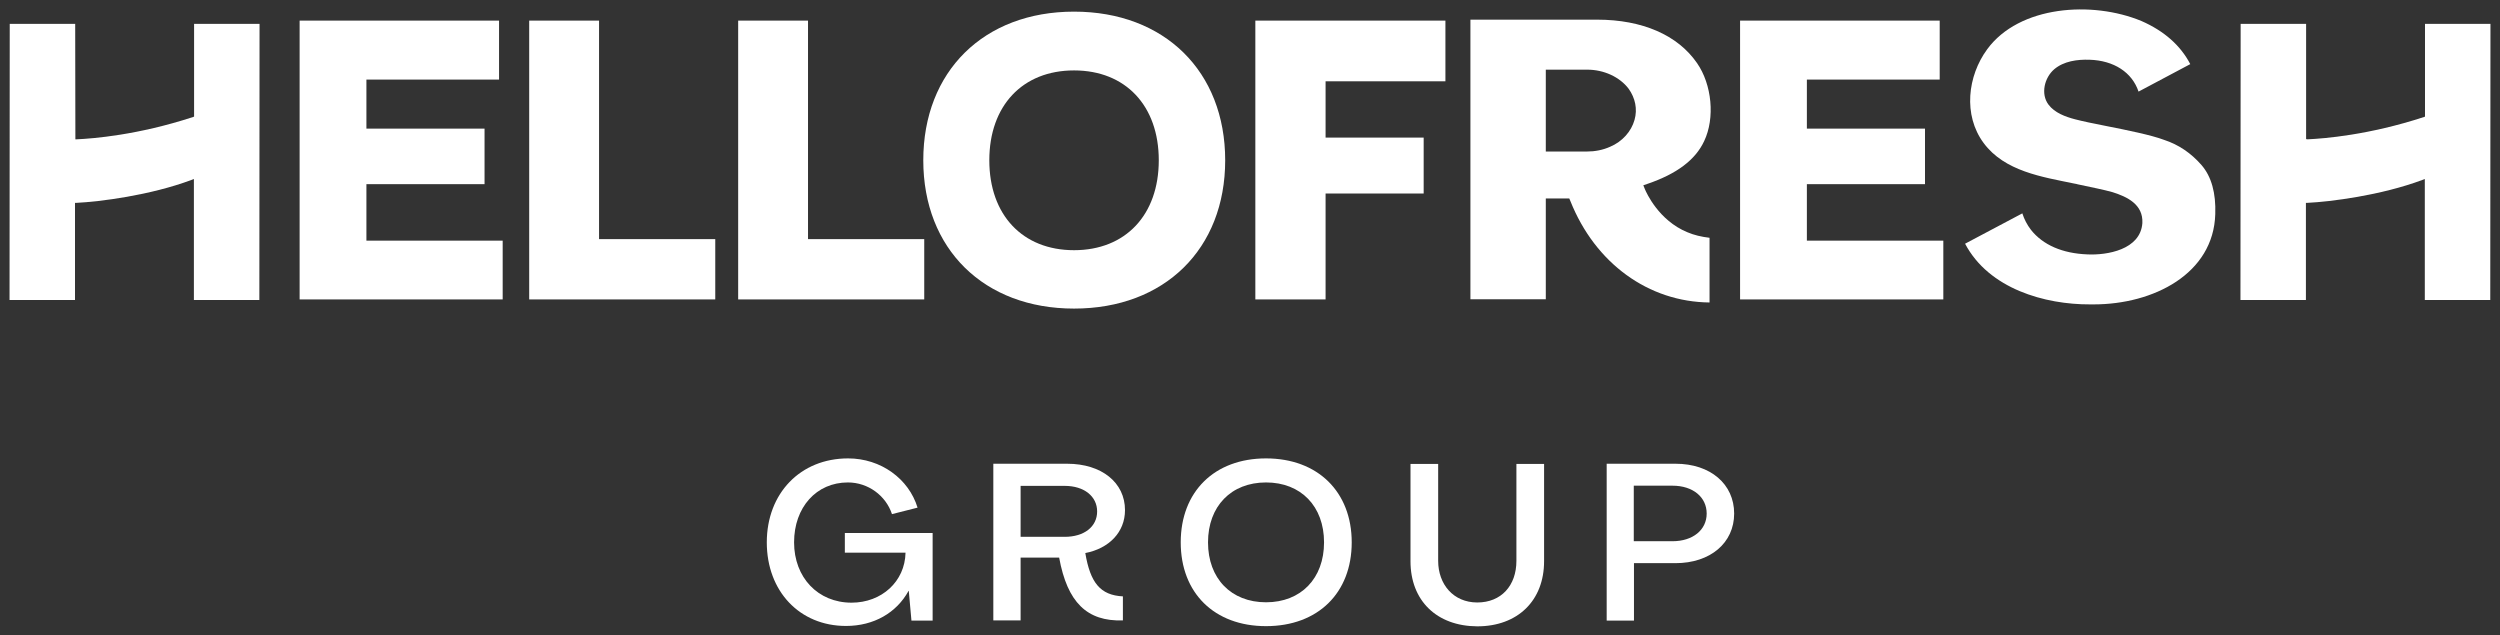
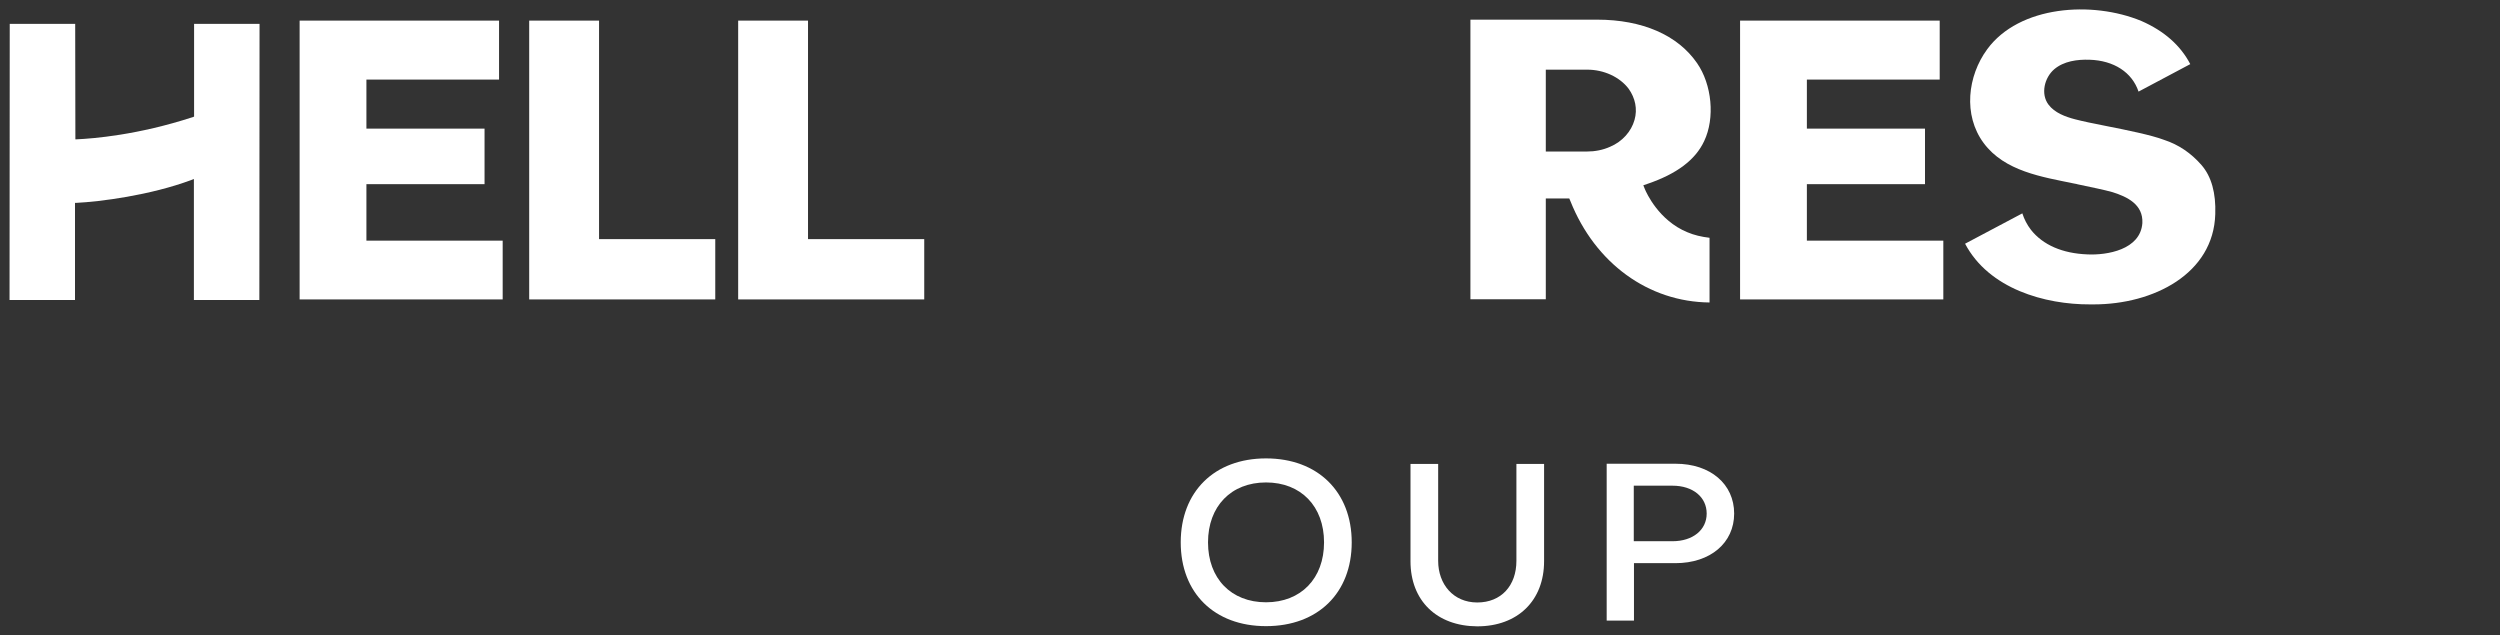
<svg xmlns="http://www.w3.org/2000/svg" version="1.1" id="Layer_1" x="0px" y="0px" viewBox="0 0 1310 333" style="enable-background:new 0 0 1310 333" xml:space="preserve">
  <rect x="0" y="0" width="1310" height="333" fill="#333333" stroke="none" />
  <style type="text/css">
 .st0 {fill: #ffffff;}
</style>
  <g>
-     <path class="st0" d="M401.8,284.2c0-25.7,17.6-44,42.6-44c17.2,0,31.8,10.7,36.4,25.8l-13.4,3.4c-3.2-9.7-12.5-16.6-23.1-16.6   c-16.5,0-28.2,13-28.2,31.4c0,18.4,12.5,31.6,30.1,31.6c15.8,0,28-11.1,28.3-26.2h-31.8v-10.3h46v45.9h-11.1l-1.4-15.6h-0.1   c-6.3,11.5-18.2,18.4-32.8,18.4C419,328,401.8,309.8,401.8,284.2z" />
-     <path class="st0" d="M520.5,325.2v-82.2h38.7c18.1,0,30.3,9.9,30.3,24.3c0,11.6-8.4,20.1-20.8,22.5c2.6,15.5,7.8,22.1,19.7,22.7   v12.6c-18.8,0.6-29.1-9.4-33.4-32.9h-20.2v32.9H520.5z M534.8,281.3h23.1c10.2,0,17-5.3,17-13.3c0-7.9-6.8-13.4-17-13.4h-23.1   V281.3z" />
    <path class="st0" d="M618.7,284.2c0-26.5,17.6-44,44.7-44c27.1,0,44.9,17.5,44.9,44c0,26.5-17.7,43.9-44.9,43.9   C636.3,328.1,618.7,310.7,618.7,284.2z M693.8,284.2c0-18.9-12.1-31.4-30.4-31.4c-18.3,0-30.4,12.5-30.4,31.4   c0,18.9,12.1,31.4,30.4,31.4C681.7,315.6,693.8,303.1,693.8,284.2z" />
    <path class="st0" d="M739.1,294.1v-51h14.5v50.8c0,12.2,7.9,21.8,20.5,21.8c12.5,0,20.5-8.8,20.5-21.8v-50.8h14.5v51   c0,20.6-13.8,34.1-35,34.1C752.8,328.1,739.1,314.7,739.1,294.1z" />
    <path class="st0" d="M841.9,325.2v-82.2h36.1c18.3,0,30.7,10.7,30.7,26.1c0,15.4-12.5,26-30.8,26h-21.7v30.1H841.9z M856.1,283.6   h20.3c10.6,0,17.9-5.9,17.9-14.5c0-8.6-7.2-14.6-17.9-14.6h-20.3V283.6z" />
    <polygon class="st0" points="192,96.5 253.9,96.5 253.9,67.4 192,67.4 192,41.7 261.5,41.7 261.5,10.8 157,10.8 157,156.9   263.4,156.9 263.4,126.1 192,126.1" />
    <polygon class="st0" points="946.8,96.5 1008.7,96.5 1008.7,67.4 946.8,67.4 946.8,41.7 1016.4,41.7 1016.4,10.8 911.8,10.8   911.8,156.9 1018.3,156.9 1018.3,126.1 946.8,126.1" />
    <polygon class="st0" points="313.9,10.8 277.3,10.8 277.3,156.9 374.8,156.9 374.8,125.3 313.9,125.3  " />
    <polygon class="st0" points="423.4,10.8 386.8,10.8 386.8,156.9 484.3,156.9 484.3,125.3 423.4,125.3  " />
-     <path class="st0" d="M562.8,6.1c-47.3,0-79,31.3-79,77.9c0,46.5,31.8,77.7,79,77.7c47.4,0,79.2-31.2,79.2-77.7   C642,37.4,610.2,6.1,562.8,6.1z M562.8,131.1c-27,0-44.4-18.5-44.4-47.1c0-28.6,17.4-47.1,44.4-47.1c27,0,44.4,18.5,44.4,47.1   C607.2,112.6,589.8,131.1,562.8,131.1z" />
-     <polygon class="st0" points="746,72.1 694.6,72.1 694.6,42.6 757.4,42.6 757.4,10.8 657.8,10.8 657.8,156.9 694.6,156.9   694.6,101.4 746,101.4  " />
    <path class="st0" d="M1134,73.3c-6.6-2.5-19.3-5.1-30.5-7.3c-6.6-1.3-12-2.4-16.2-3.5c-5-1.3-10.7-3.4-13.9-7.7   c-4.2-5.6-2.1-14.1,3-18.5c5.1-4.3,12.1-5.2,18.5-5c12.8,0.4,22.3,6.6,25.7,16.7l27.1-14.4c-5.1-9.8-13.7-17.4-25.6-22.6   c-25.8-10.7-64-8.1-80.8,14.8c-10.3,14-12.7,34.5-1.9,49.1c11,14.9,30.7,17.8,47.6,21.3c0.6,0.1,1.2,0.2,1.8,0.4   c7,1.5,13.6,2.8,18.2,4.1c7.6,2.4,16.1,6.4,15.6,16.2c-1,14-18.6,16.9-28.8,16.4c-13-0.5-23.3-4.9-29.6-12.9   c-2-2.6-3.5-5.5-4.5-8.6l-30,15.9c12.5,23.7,41.9,31.9,65.5,31.8c0.6,0,1.3,0,1.9,0c31.3,0,62.8-16,63.7-47.3   c0.4-11-2-19.7-7.2-25.7C1148.1,80.2,1141.6,75.8,1134,73.3z" />
    <path class="st0" d="M893,73.9c5.7-12,4.1-29.6-3.8-40.9c-10.1-14.6-28.6-22.7-52.3-22.7h-66.4v146.5H810V104h12.3l0.6,1.4   c13,32.6,40.9,52.8,72.9,53.1v-33.9c-4.2-0.5-8.1-1.4-11.6-2.9c-15.1-6.2-21.5-20.8-22.2-22.4l0,0l-0.9-2.2l2.3-0.8   C878.6,91.1,888.4,83.8,893,73.9z M856.5,62.8c-1.7,6.1-6.4,11.4-12.8,14.1c-3.8,1.7-7.9,2.5-12.2,2.5H810V36.5h21.7   c8.7,0,17,3.8,21.7,10C856.9,51.4,858.1,57.2,856.5,62.8z" />
    <path class="st0" d="M39.4,12.5l-34.3,0L5,157.2l34.3,0l0-50.9l0.7,0c12.2-0.6,38.6-3.9,60.3-12l1.3-0.5l0,63.4l34.3,0l0.1-144.7   l-34.3,0l0,48.6l-0.5,0.2c-29,9.5-52.4,11.3-61,11.7l-0.7,0L39.4,12.5z" />
-     <path class="st0" d="M1208.4,72.9l0-60.4l-34.3,0l-0.1,144.7l34.3,0l0-50.9l0.7,0c12.2-0.6,38.6-3.9,60.3-12l1.3-0.5l0,63.4l34.3,0   l0.1-144.7l-34.3,0l0,48.6l-0.5,0.2c-29,9.5-52.4,11.3-61,11.7L1208.4,72.9z" />
  </g>
</svg>